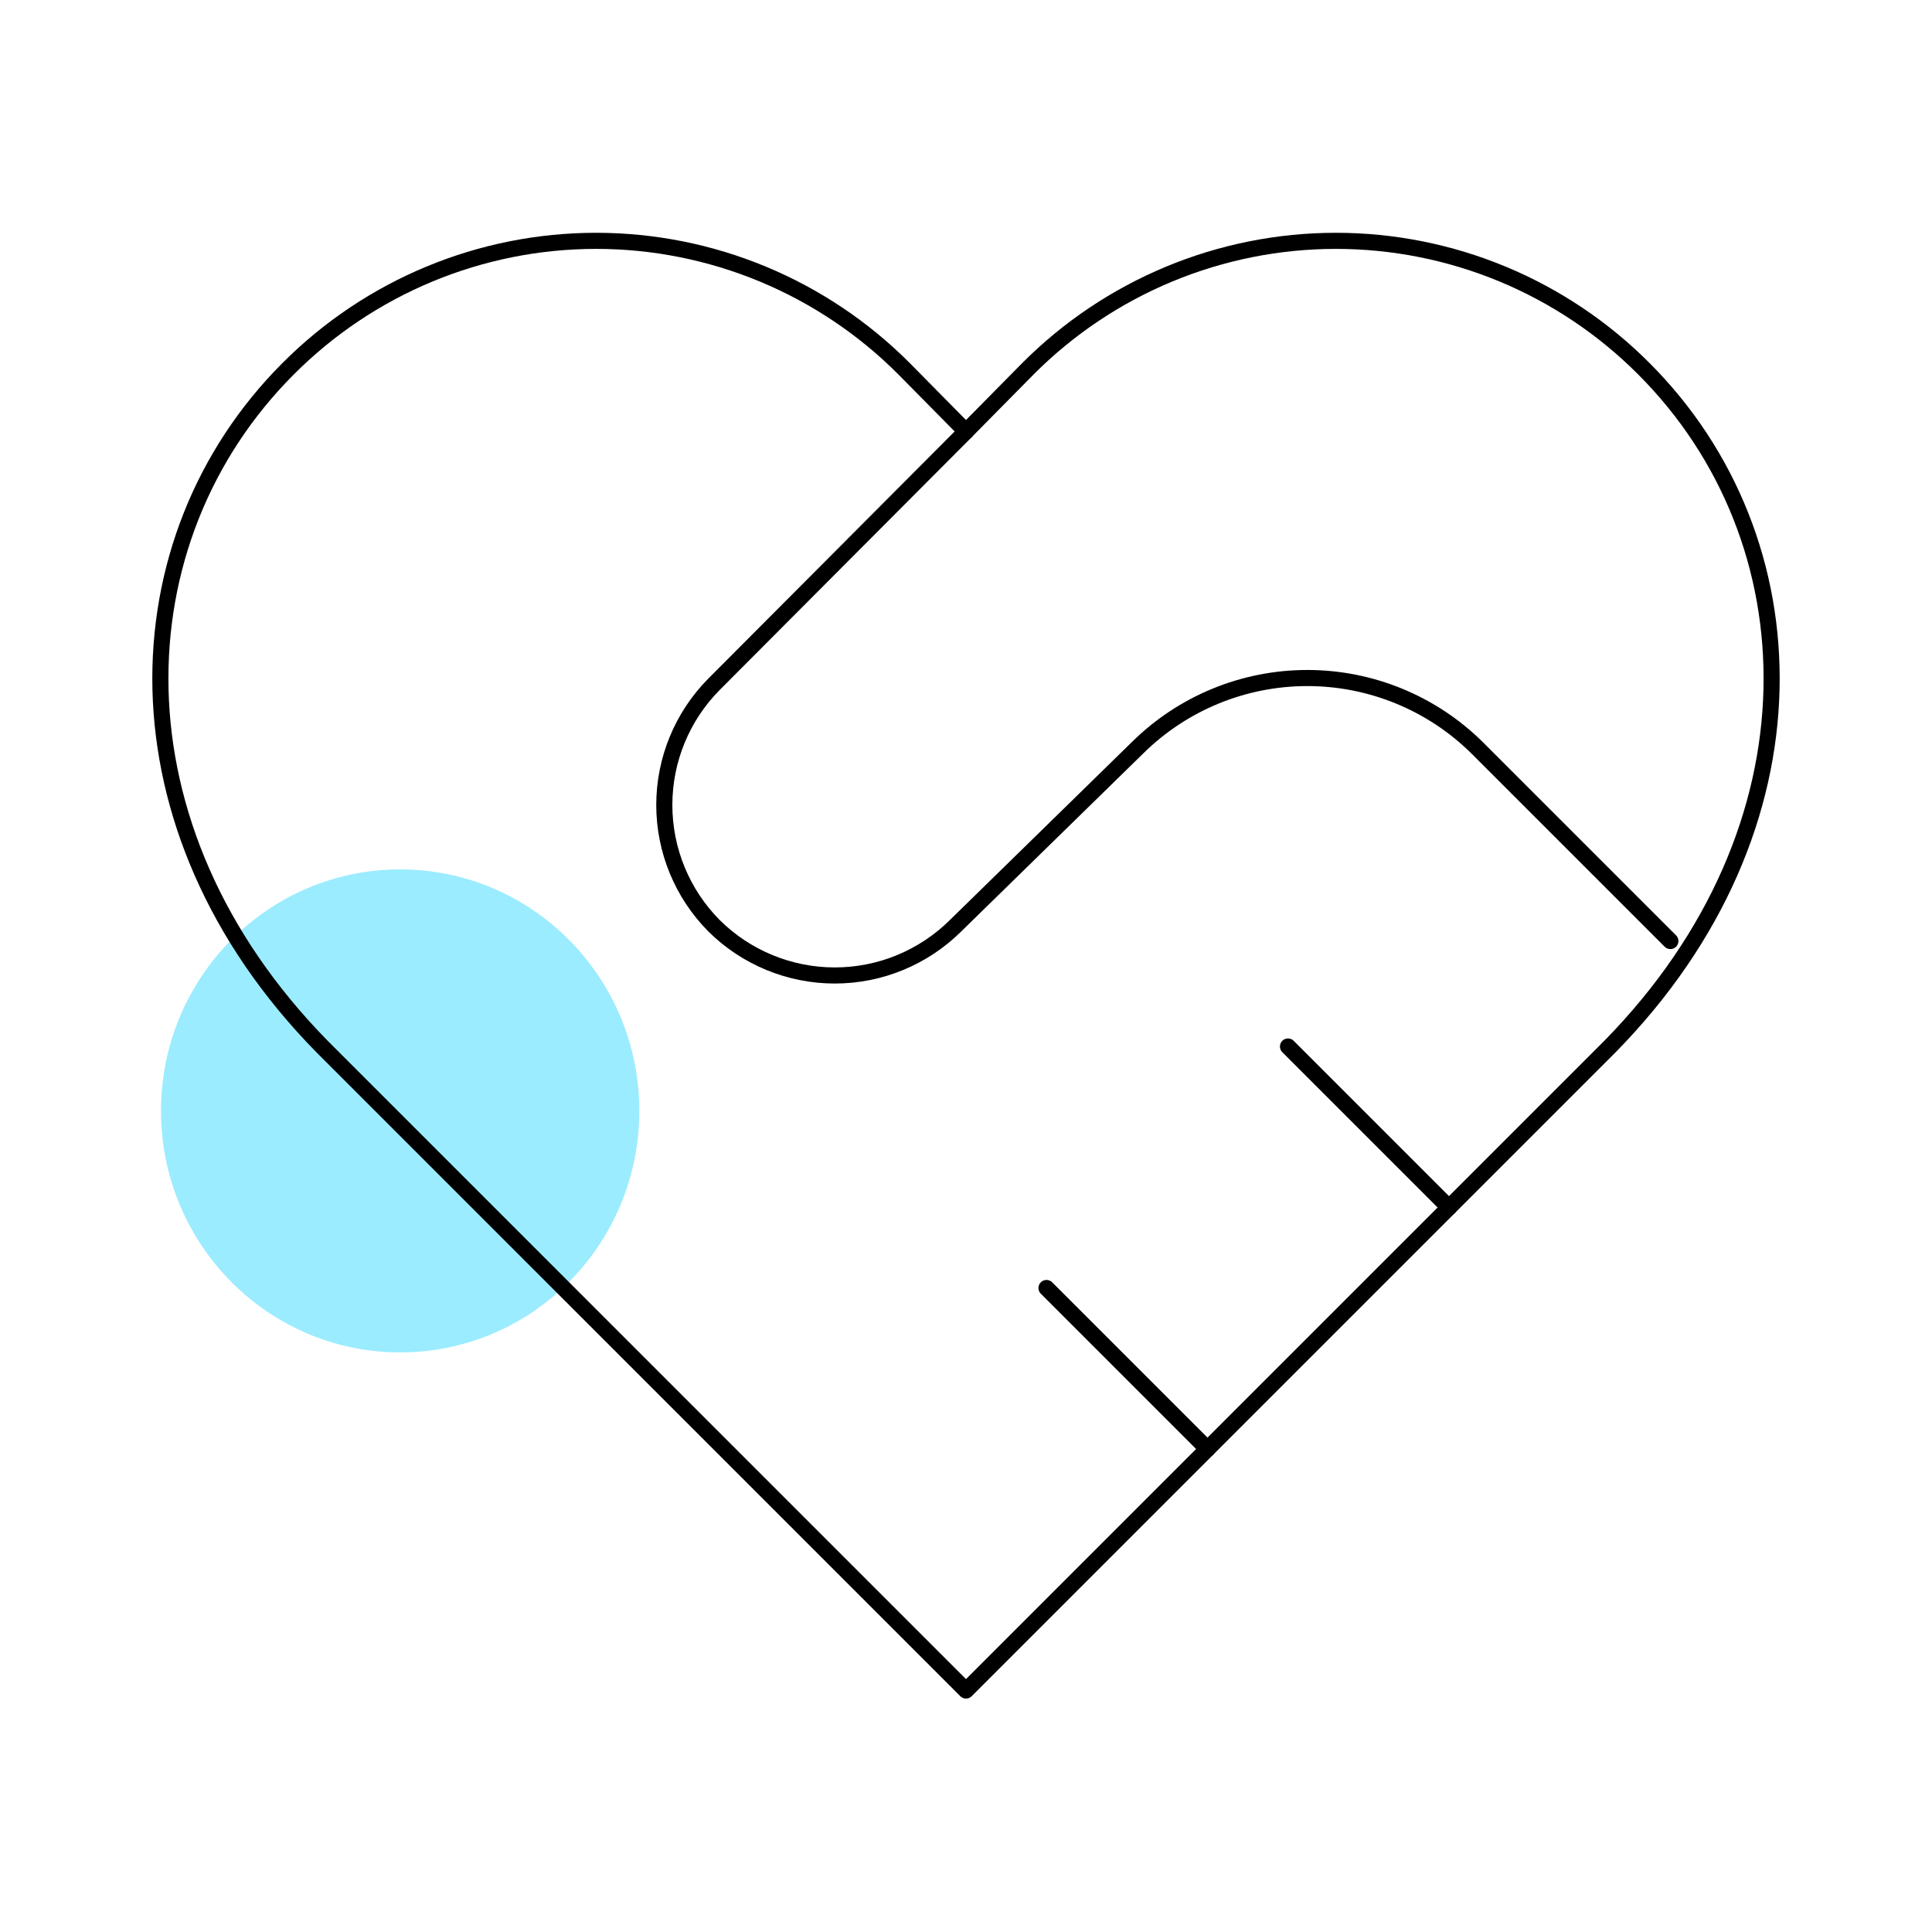
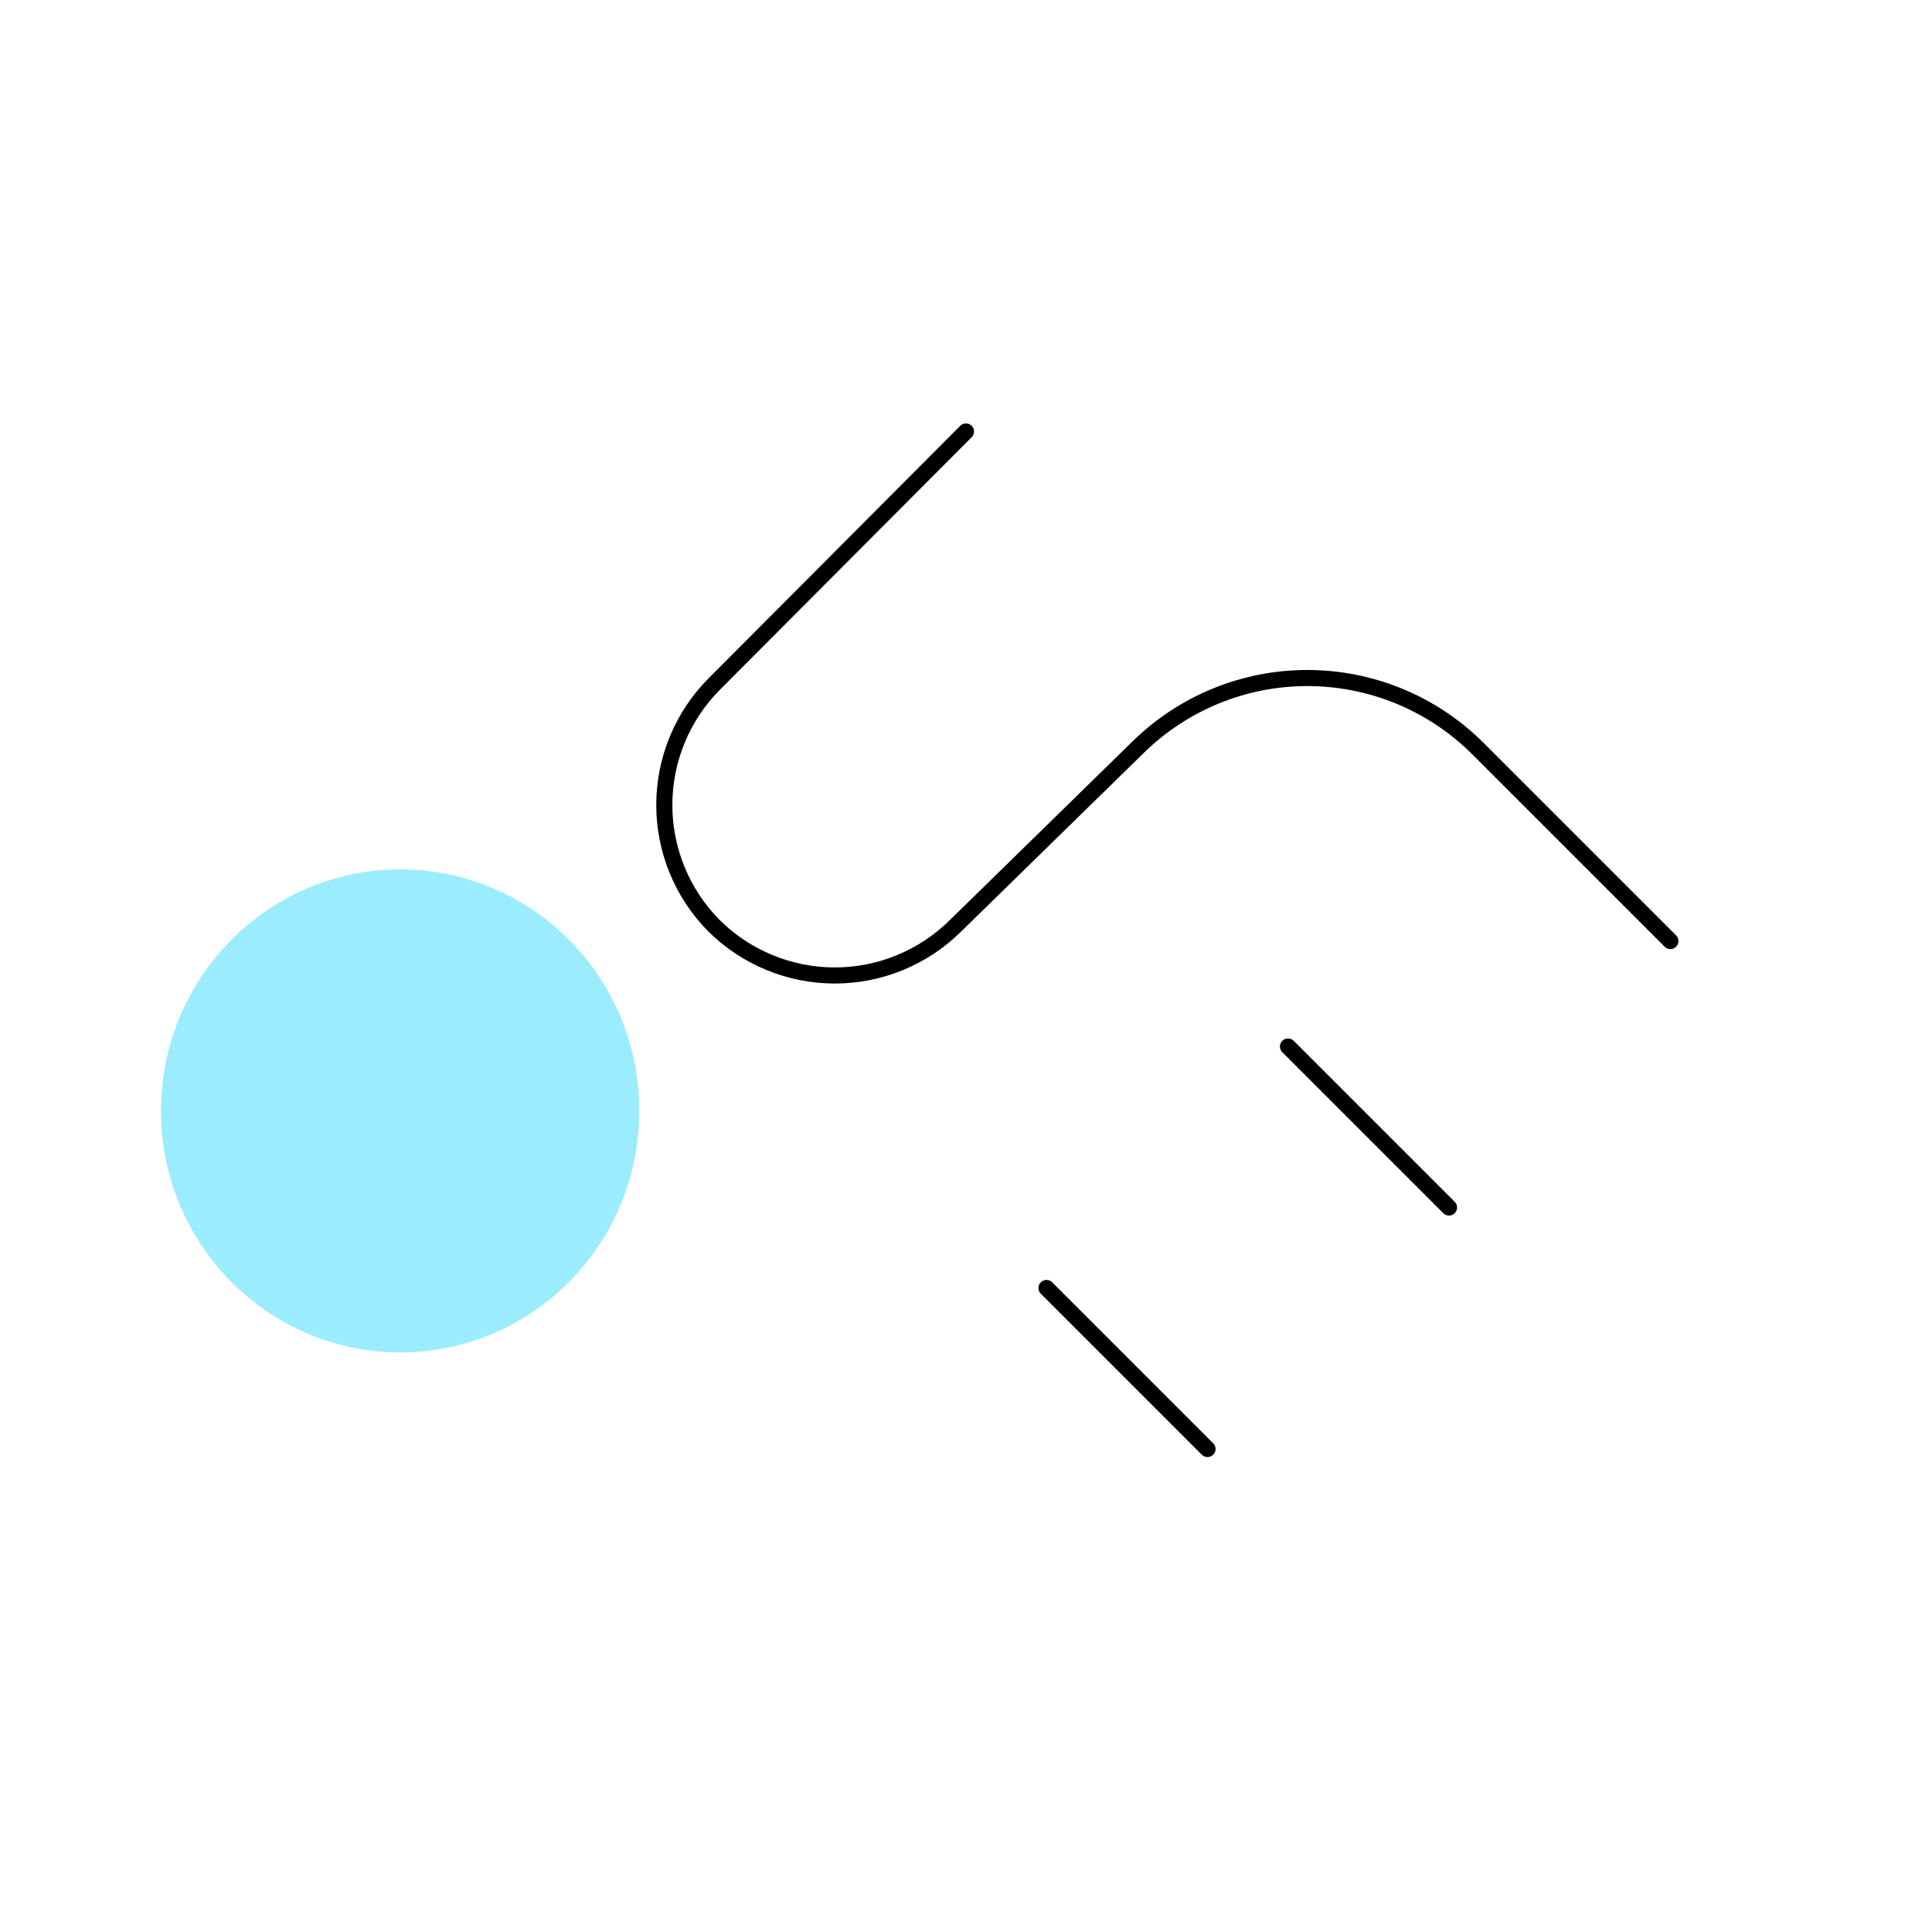
<svg xmlns="http://www.w3.org/2000/svg" width="120" height="120" viewBox="0 0 120 120" fill="none">
  <path d="M24.855 84C33.059 84 39.709 77.284 39.709 69C39.709 60.716 33.059 54 24.855 54C16.651 54 10 60.716 10 69C10 77.284 16.651 84 24.855 84Z" fill="#9BECFE" />
-   <path d="M102.1 22.9C99.591 20.383 96.611 18.386 93.329 17.023C90.047 15.66 86.528 14.959 82.975 14.959C79.421 14.959 75.903 15.66 72.621 17.023C69.339 18.386 66.358 20.383 63.85 22.9L60 26.8L56.15 22.9C53.642 20.383 50.661 18.386 47.379 17.023C44.097 15.66 40.578 14.959 37.025 14.959C33.471 14.959 29.953 15.66 26.671 17.023C23.389 18.386 20.408 20.383 17.9 22.9C7.3 33.5 6.65 51.4 20 65L60 105L100 65C113.35 51.4 112.7 33.5 102.1 22.9Z" stroke="black" stroke-linecap="round" stroke-linejoin="round" />
  <path d="M60 26.8L44.35 42.5C42.371 44.495 41.261 47.19 41.261 50C41.261 52.809 42.371 55.505 44.35 57.5C46.345 59.478 49.04 60.589 51.85 60.589C54.66 60.589 57.355 59.478 59.35 57.5L70.65 46.45C73.458 43.671 77.249 42.113 81.2 42.113C85.151 42.113 88.942 43.671 91.75 46.45L103.75 58.45" stroke="black" stroke-linecap="round" stroke-linejoin="round" />
  <path d="M90 75L80 65" stroke="black" stroke-linecap="round" stroke-linejoin="round" />
  <path d="M75 90L65 80" stroke="black" stroke-linecap="round" stroke-linejoin="round" />
</svg>